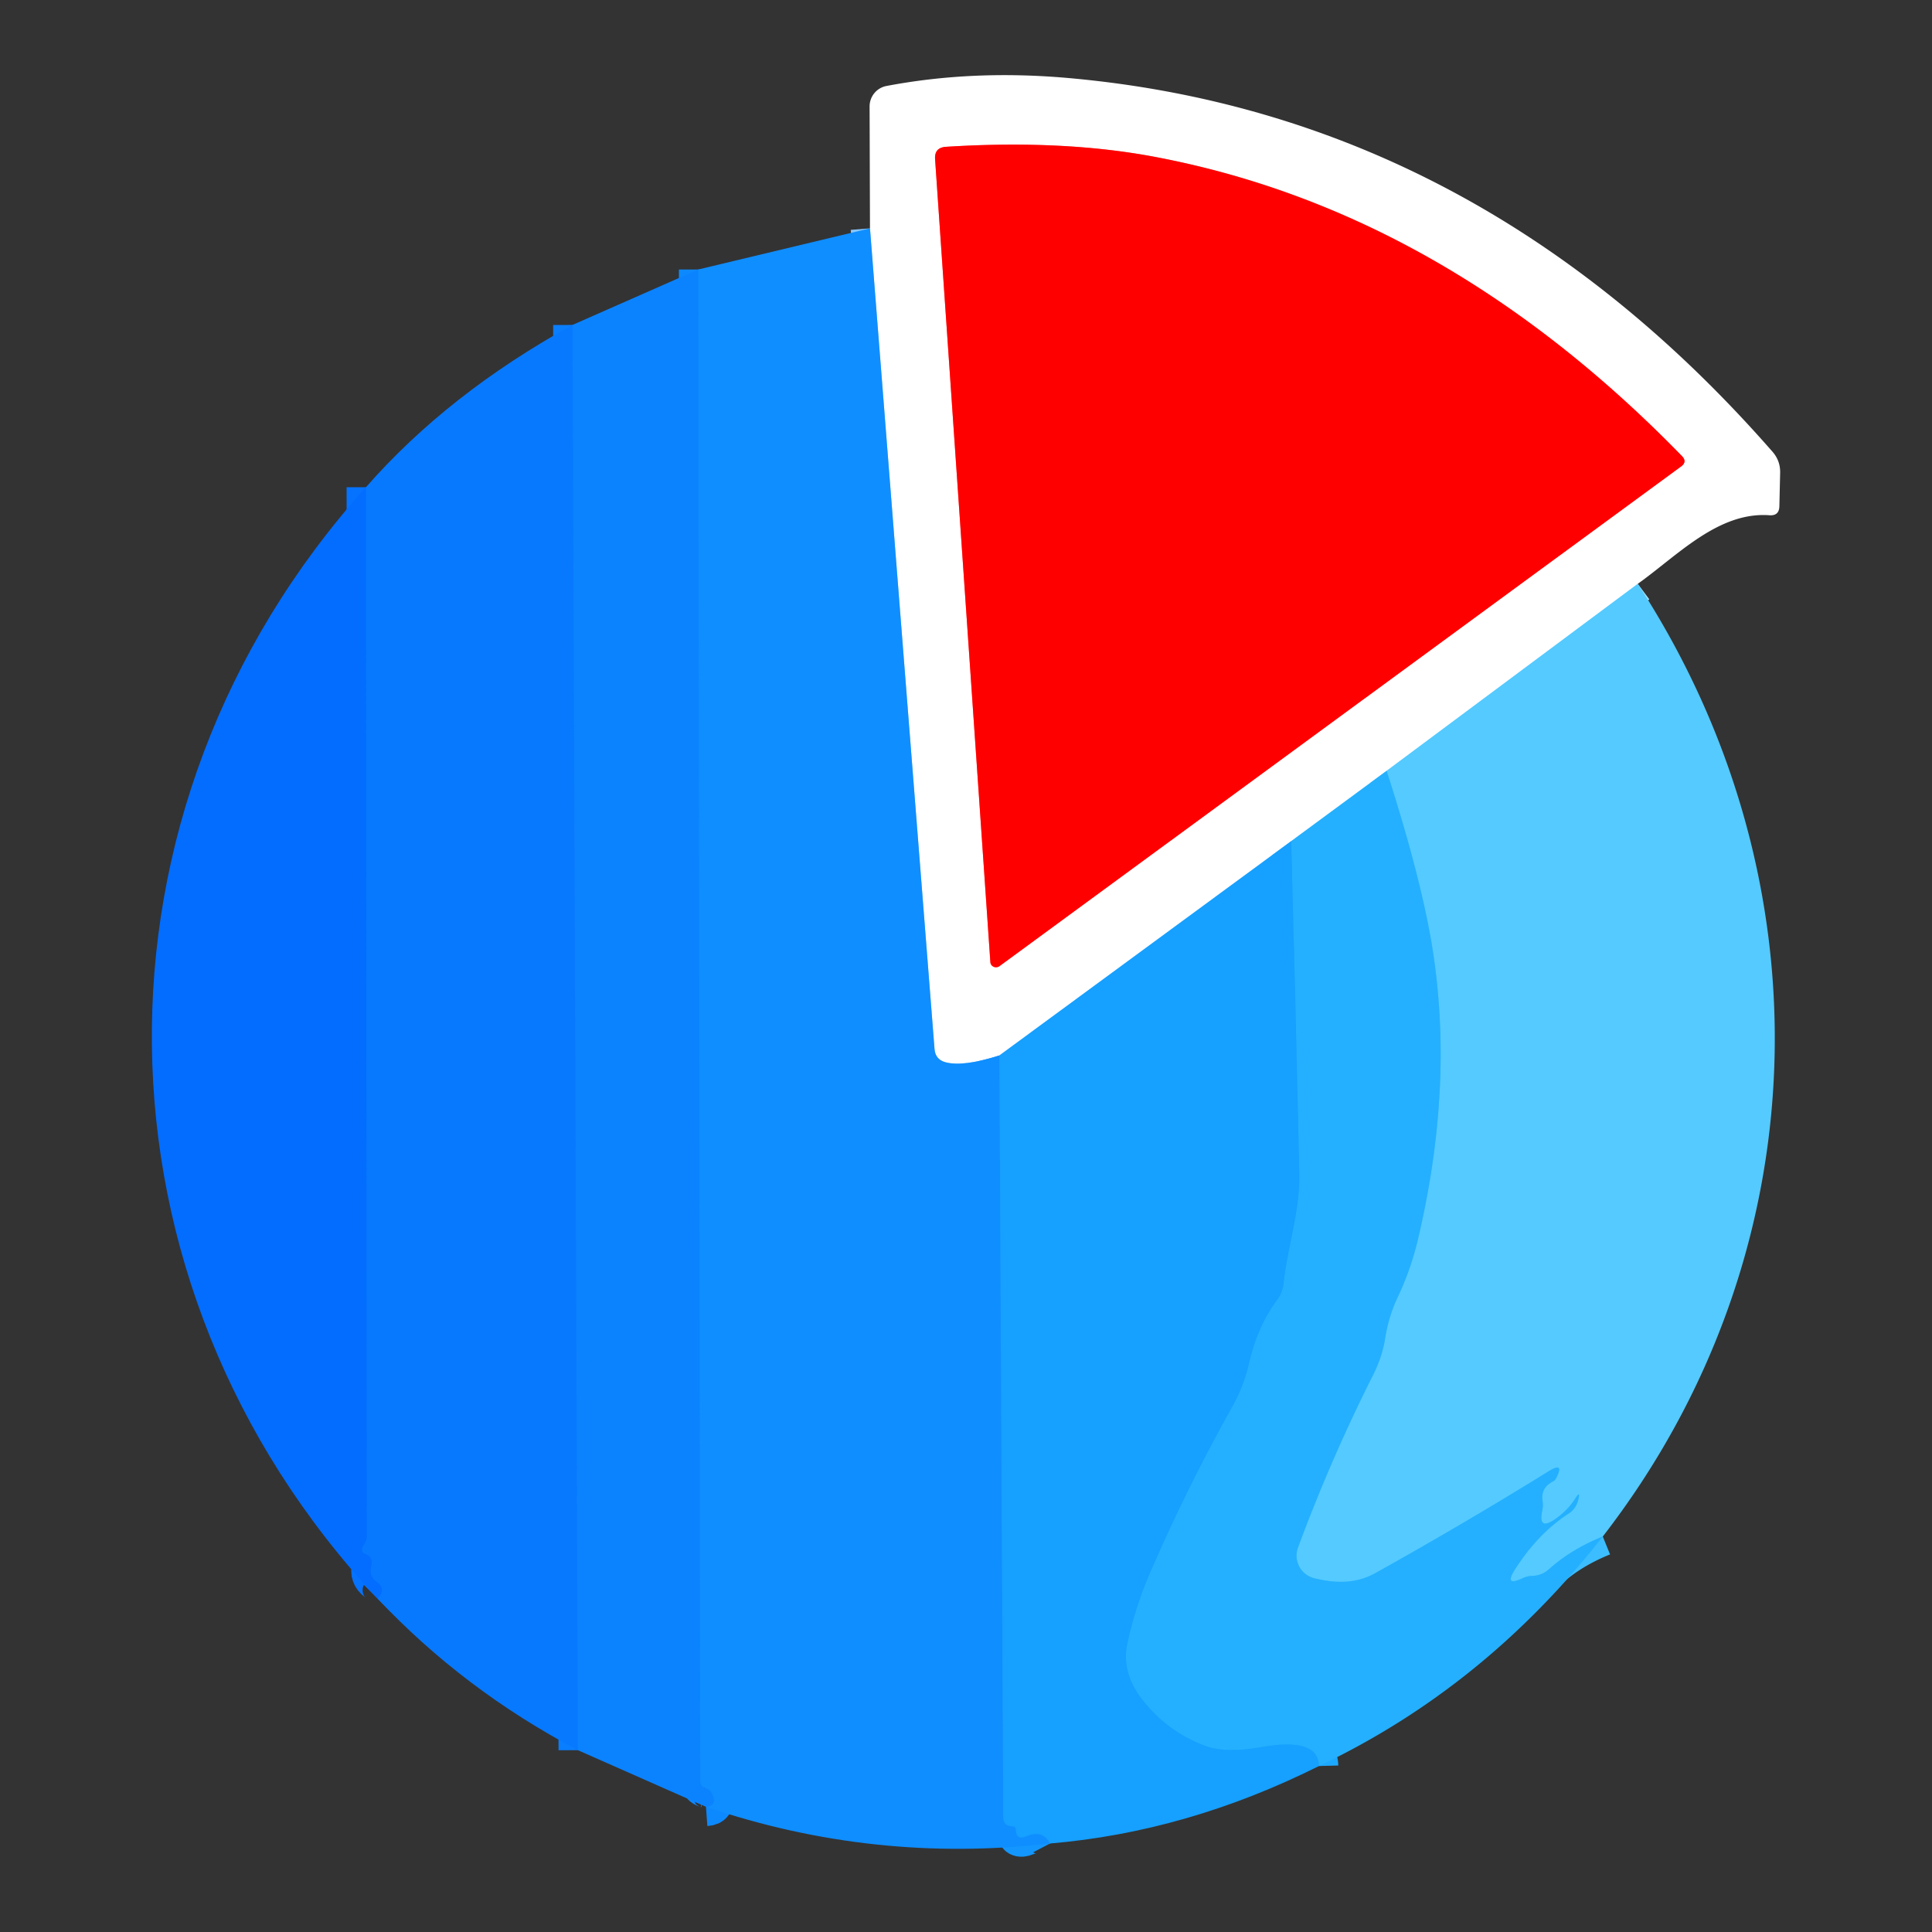
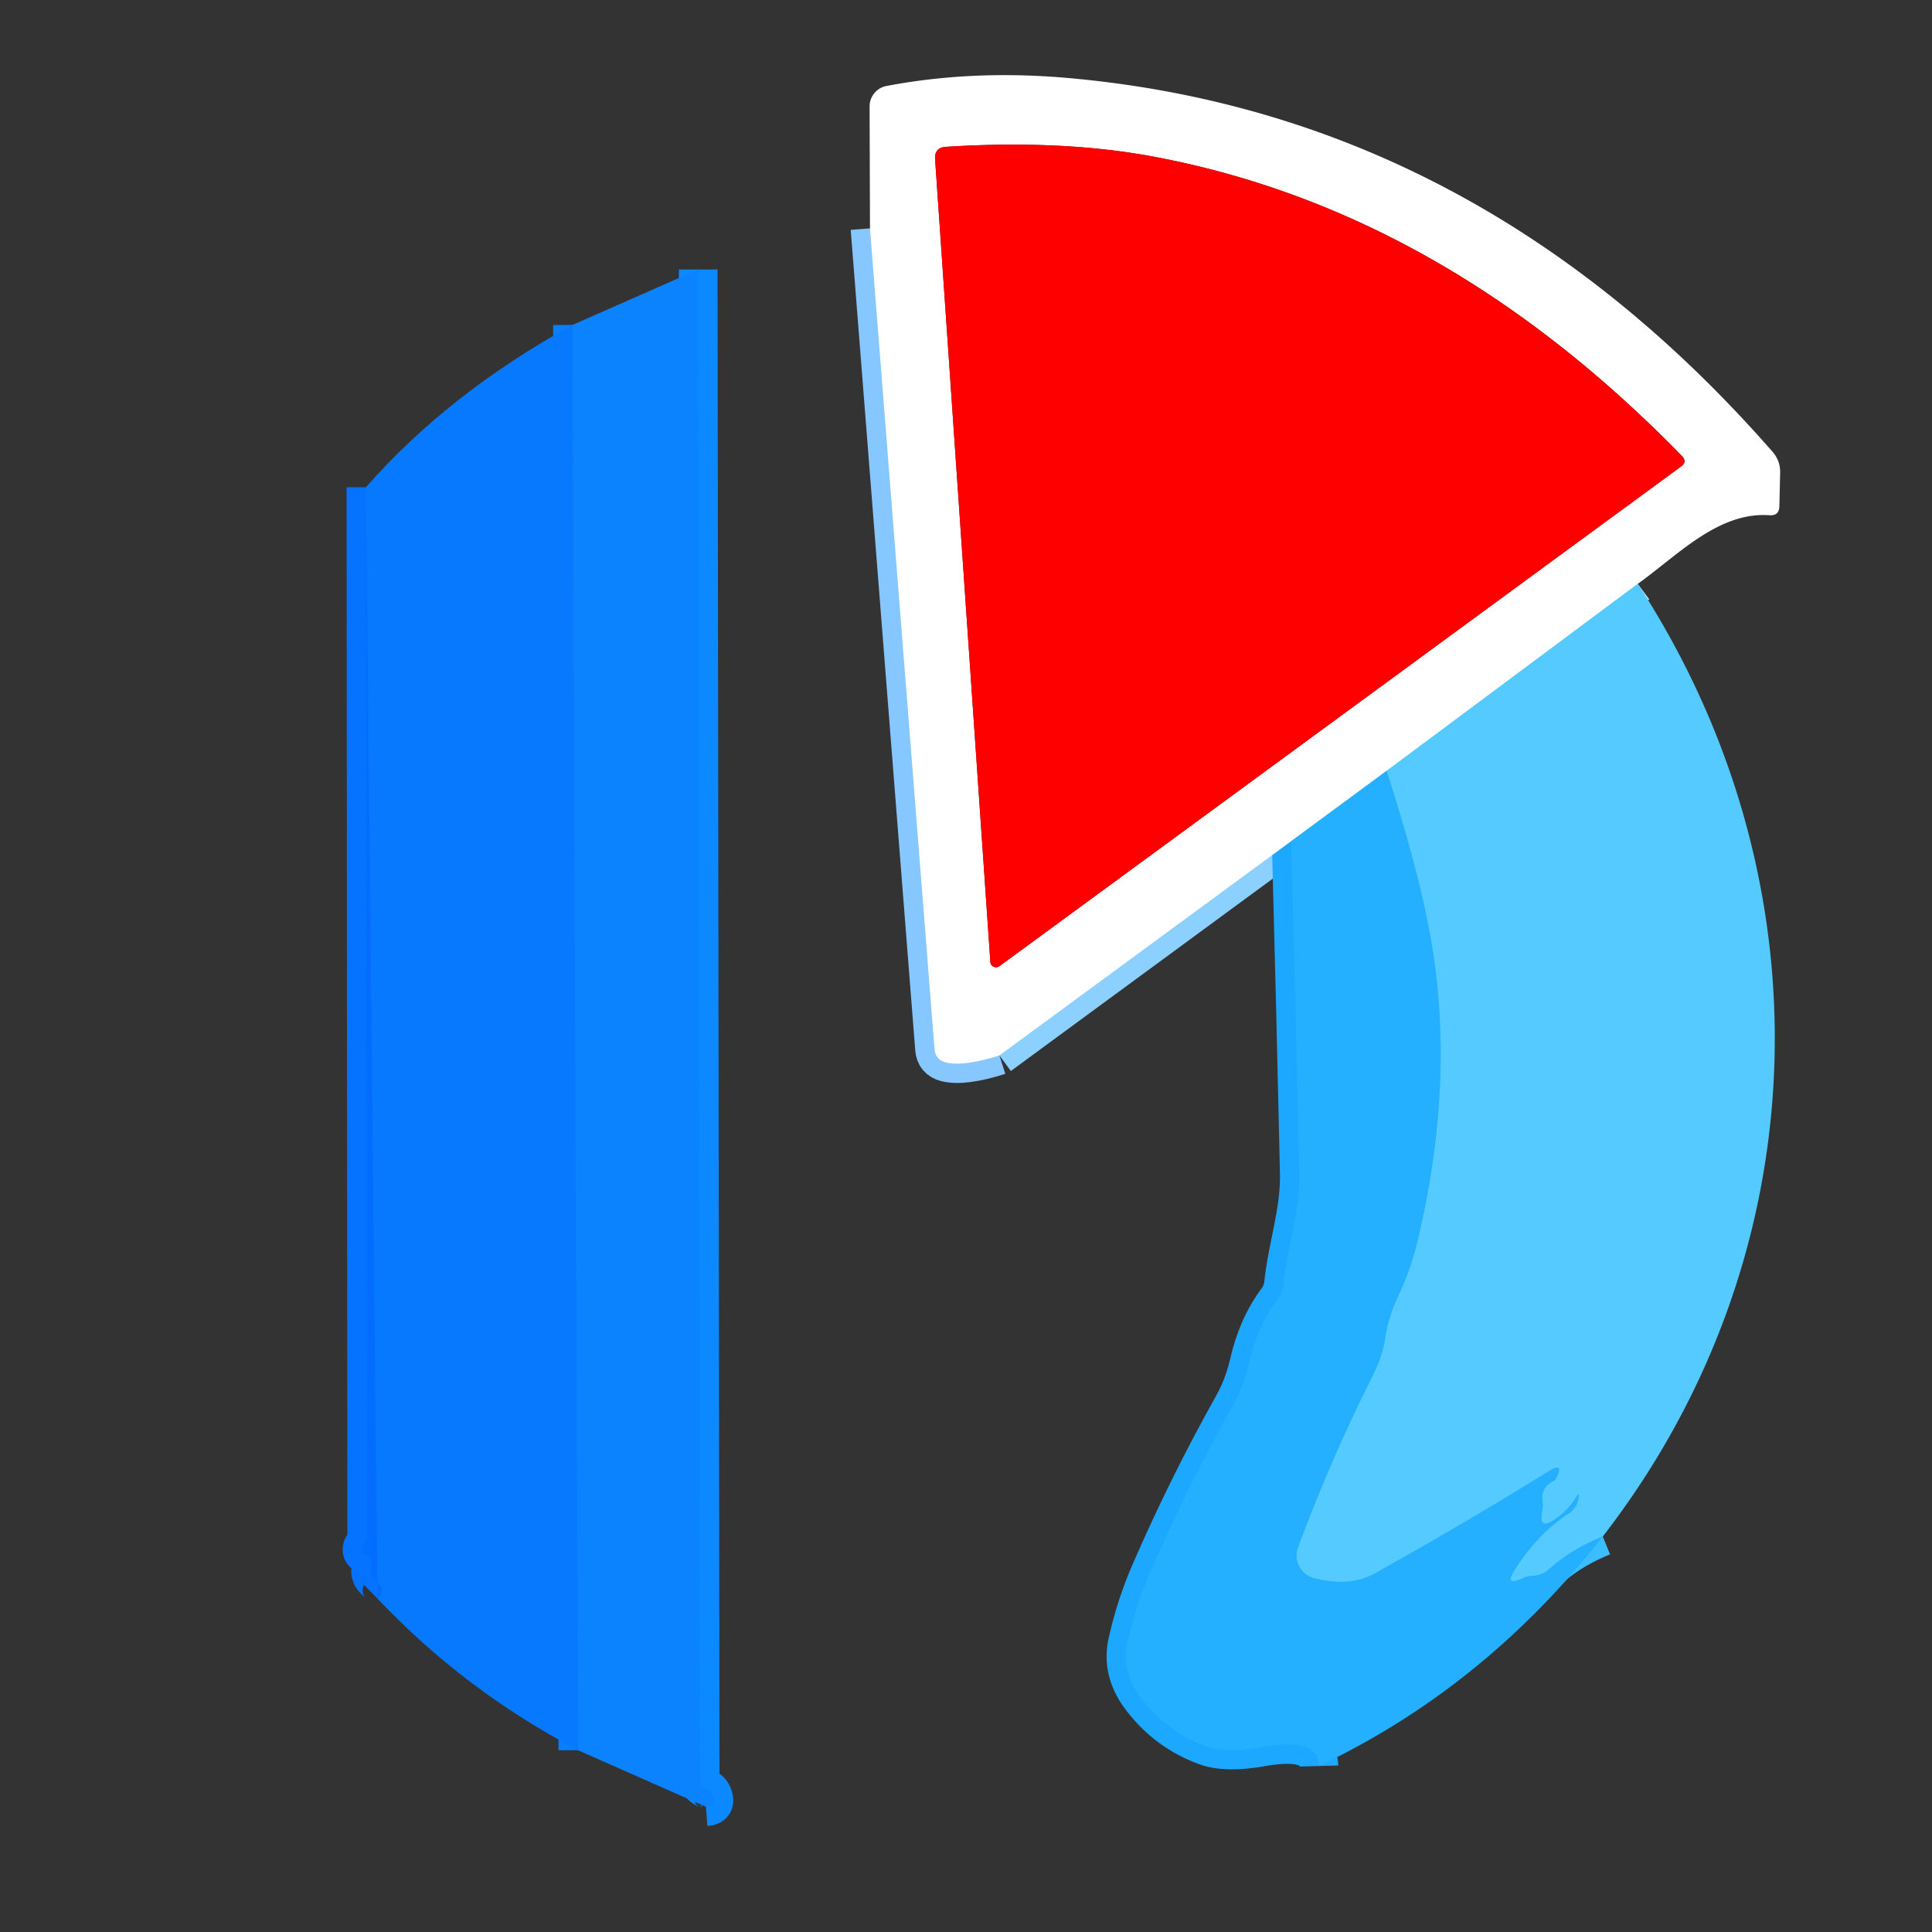
<svg xmlns="http://www.w3.org/2000/svg" viewBox="0 0 100 100">
  <rect x="0" y="0" width="100" height="100" fill="#333333" stroke="none" />
  <g fill="none" stroke-width="2">
    <path stroke="#aae5ff" d="m84.77 30.219-13 9.68" vector-effect="non-scaling-stroke" />
    <path stroke="#92d8ff" d="m71.77 39.899-4.94 3.64" vector-effect="non-scaling-stroke" />
    <path stroke="#8bd0ff" d="m66.83 43.539-15.1 11.09" vector-effect="non-scaling-stroke" />
    <path stroke="#87c7ff" d="M51.73 54.629q-1.85.59-2.77.36-.55-.14-.59-.7l-3.34-42.47" vector-effect="non-scaling-stroke" />
    <path stroke="#3cbdff" d="M82.96 79.529q-1.65.67-2.78 1.69-.38.34-.88.35-.26.01-.49.12-.98.46-.4-.45 1.2-1.88 2.8-2.91.35-.23.47-.67.15-.57-.16-.07-.39.6-1.01 1.03-.92.65-.68-.45.05-.24.01-.48-.1-.67.52-1 .12-.06.18-.17.46-.89-.39-.36-4.31 2.67-8.95 5.26c-1.03.57-2.08.54-3.18.27a1.21 1.2 17.2 0 1-.84-1.58q1.69-4.57 3.87-8.9.49-.97.64-1.91.17-1.13.65-2.15.66-1.39 1.03-2.91 1.86-7.8.83-14.77-.54-3.7-2.43-9.57" vector-effect="non-scaling-stroke" />
    <path stroke="#1da8ff" d="M68.27 91.409q-.04-1.5-2.97-.98-1.83.33-2.88-.05-1.98-.72-3.29-2.4-1.12-1.42-.77-2.97.42-1.91 1.21-3.71 1.93-4.43 4.23-8.53.58-1.03.85-2.22.44-1.92 1.47-3.29.26-.36.31-.79c.21-1.98.86-3.75.82-5.74q-.18-8.28-.42-17.19" vector-effect="non-scaling-stroke" />
-     <path stroke="#1397ff" d="m51.73 54.629.2 39.43q0 .45.45.47.2.01.2.17.01.57.55.34.84-.35 1.22.38" vector-effect="non-scaling-stroke" />
    <path stroke="#0d89ff" d="M36.54 93.519q.55-.04.37-.55-.12-.33-.36-.4-.31-.08-.31-.4l-.1-78.22" vector-effect="non-scaling-stroke" />
    <path stroke="#097eff" d="m29.91 90.589-.28-73.77" vector-effect="non-scaling-stroke" />
    <path stroke="#0573ff" d="M19.54 82.739q.48-.48-.05-.87-.41-.3-.28-.79.13-.53-.34-.66-.11-.04-.13-.15-.02-.17.08-.3.16-.19.16-.45l-.04-54.3" vector-effect="non-scaling-stroke" />
-     <path stroke="#ff8080" d="m51.73 50.009 35.29-25.87q.32-.24.04-.53-12.33-12.67-27.29-15.49-4.77-.9-10.81-.52-.6.04-.56.64l2.86 41.55a.3.29-19.7 0 0 .47.22" vector-effect="non-scaling-stroke" />
  </g>
  <path fill="#fff" d="m84.77 30.219-13 9.68-4.94 3.64-15.1 11.09q-1.85.59-2.77.36-.55-.14-.59-.7l-3.34-42.47-.02-6.31a1.07 1.08-5.1 0 1 .88-1.06q4.42-.84 9.3-.42 21.25 1.85 36.57 19.37.39.46.38 1.06l-.04 1.74q-.01.51-.52.47c-2.65-.19-4.77 2.1-6.81 3.55zm-33.04 19.79 35.29-25.87q.32-.24.04-.53-12.33-12.67-27.29-15.49-4.77-.9-10.81-.52-.6.04-.56.64l2.86 41.55a.3.29-19.7 0 0 .47.22z" />
  <path fill="red" d="M51.73 50.009a.3.29-19.7 0 1-.47-.22L48.4 8.239q-.04-.6.56-.64 6.04-.38 10.81.52 14.96 2.82 27.29 15.49.28.29-.04.53z" />
-   <path fill="#0f8eff" d="m45.03 11.819 3.34 42.47q.04.56.59.7.92.23 2.77-.36l.2 39.43q0 .45.45.47.2.01.2.17.01.57.55.34.84-.35 1.22.38-9.12 1.05-17.81-1.9.55-.04.37-.55-.12-.33-.36-.4-.31-.08-.31-.4l-.1-78.22z" />
  <path fill="#0b83ff" d="m36.14 13.949.1 78.22q0 .32.31.4.24.07.36.4.18.51-.37.55l-6.63-2.93-.28-73.77Z" />
  <path fill="#0779ff" d="m29.63 16.819.28 73.77q-5.93-3.13-10.37-7.85.48-.48-.05-.87-.41-.3-.28-.79.13-.53-.34-.66-.11-.04-.13-.15-.02-.17.08-.3.16-.19.16-.45l-.04-54.3q4.25-4.85 10.69-8.4z" />
-   <path fill="#036dff" d="m18.94 25.219.04 54.3q0 .26-.16.45-.1.13-.08.3.02.11.13.15.47.13.34.66-.13.49.28.79.53.39.05.87c-15.29-16.34-15.65-40.78-.6-57.52Z" />
+   <path fill="#036dff" d="m18.94 25.219.04 54.3q0 .26-.16.45-.1.13-.08.3.02.11.13.15.47.13.34.66-.13.49.28.79.53.39.05.87Z" />
  <path fill="#54caff" d="M84.77 30.219c10.01 15.37 9.44 34.78-1.81 49.31q-1.65.67-2.78 1.69-.38.34-.88.35-.26.01-.49.12-.98.46-.4-.45 1.2-1.88 2.8-2.91.35-.23.47-.67.15-.57-.16-.07-.39.6-1.01 1.03-.92.65-.68-.45.05-.24.01-.48-.1-.67.52-1 .12-.06.18-.17.46-.89-.39-.36-4.31 2.67-8.95 5.26c-1.03.57-2.08.54-3.18.27a1.21 1.2 17.2 0 1-.84-1.58q1.69-4.57 3.87-8.9.49-.97.64-1.91.17-1.13.65-2.15.66-1.39 1.03-2.91 1.86-7.8.83-14.77-.54-3.7-2.43-9.57z" />
  <path fill="#24b0fe" d="M71.77 39.899q1.89 5.87 2.43 9.57 1.03 6.97-.83 14.77-.37 1.52-1.03 2.91-.48 1.02-.65 2.15-.15.94-.64 1.91-2.18 4.33-3.87 8.9a1.21 1.2 17.2 0 0 .84 1.58c1.1.27 2.15.3 3.18-.27q4.64-2.59 8.95-5.26.85-.53.39.36-.06.11-.18.17-.62.33-.52 1 .04.24-.01.48-.24 1.1.68.45.62-.43 1.01-1.03.31-.5.16.07-.12.44-.47.67-1.6 1.03-2.8 2.91-.58.91.4.45.23-.11.49-.12.5-.01.88-.35 1.13-1.02 2.78-1.69-6.12 7.81-14.69 11.88-.04-1.5-2.97-.98-1.83.33-2.88-.05-1.98-.72-3.29-2.4-1.12-1.42-.77-2.97.42-1.91 1.21-3.71 1.93-4.43 4.23-8.53.58-1.03.85-2.22.44-1.92 1.47-3.29.26-.36.31-.79c.21-1.98.86-3.75.82-5.74q-.18-8.28-.42-17.19Z" />
-   <path fill="#16a0ff" d="M66.83 43.539q.24 8.91.42 17.19c.04 1.99-.61 3.76-.82 5.74q-.05.43-.31.79-1.03 1.37-1.47 3.29-.27 1.19-.85 2.22-2.3 4.1-4.23 8.53-.79 1.8-1.21 3.71-.35 1.55.77 2.97 1.31 1.68 3.29 2.4 1.05.38 2.88.05 2.93-.52 2.97.98-6.82 3.41-13.92 4.01-.38-.73-1.22-.38-.54.23-.55-.34 0-.16-.2-.17-.45-.02-.45-.47l-.2-39.43z" />
</svg>